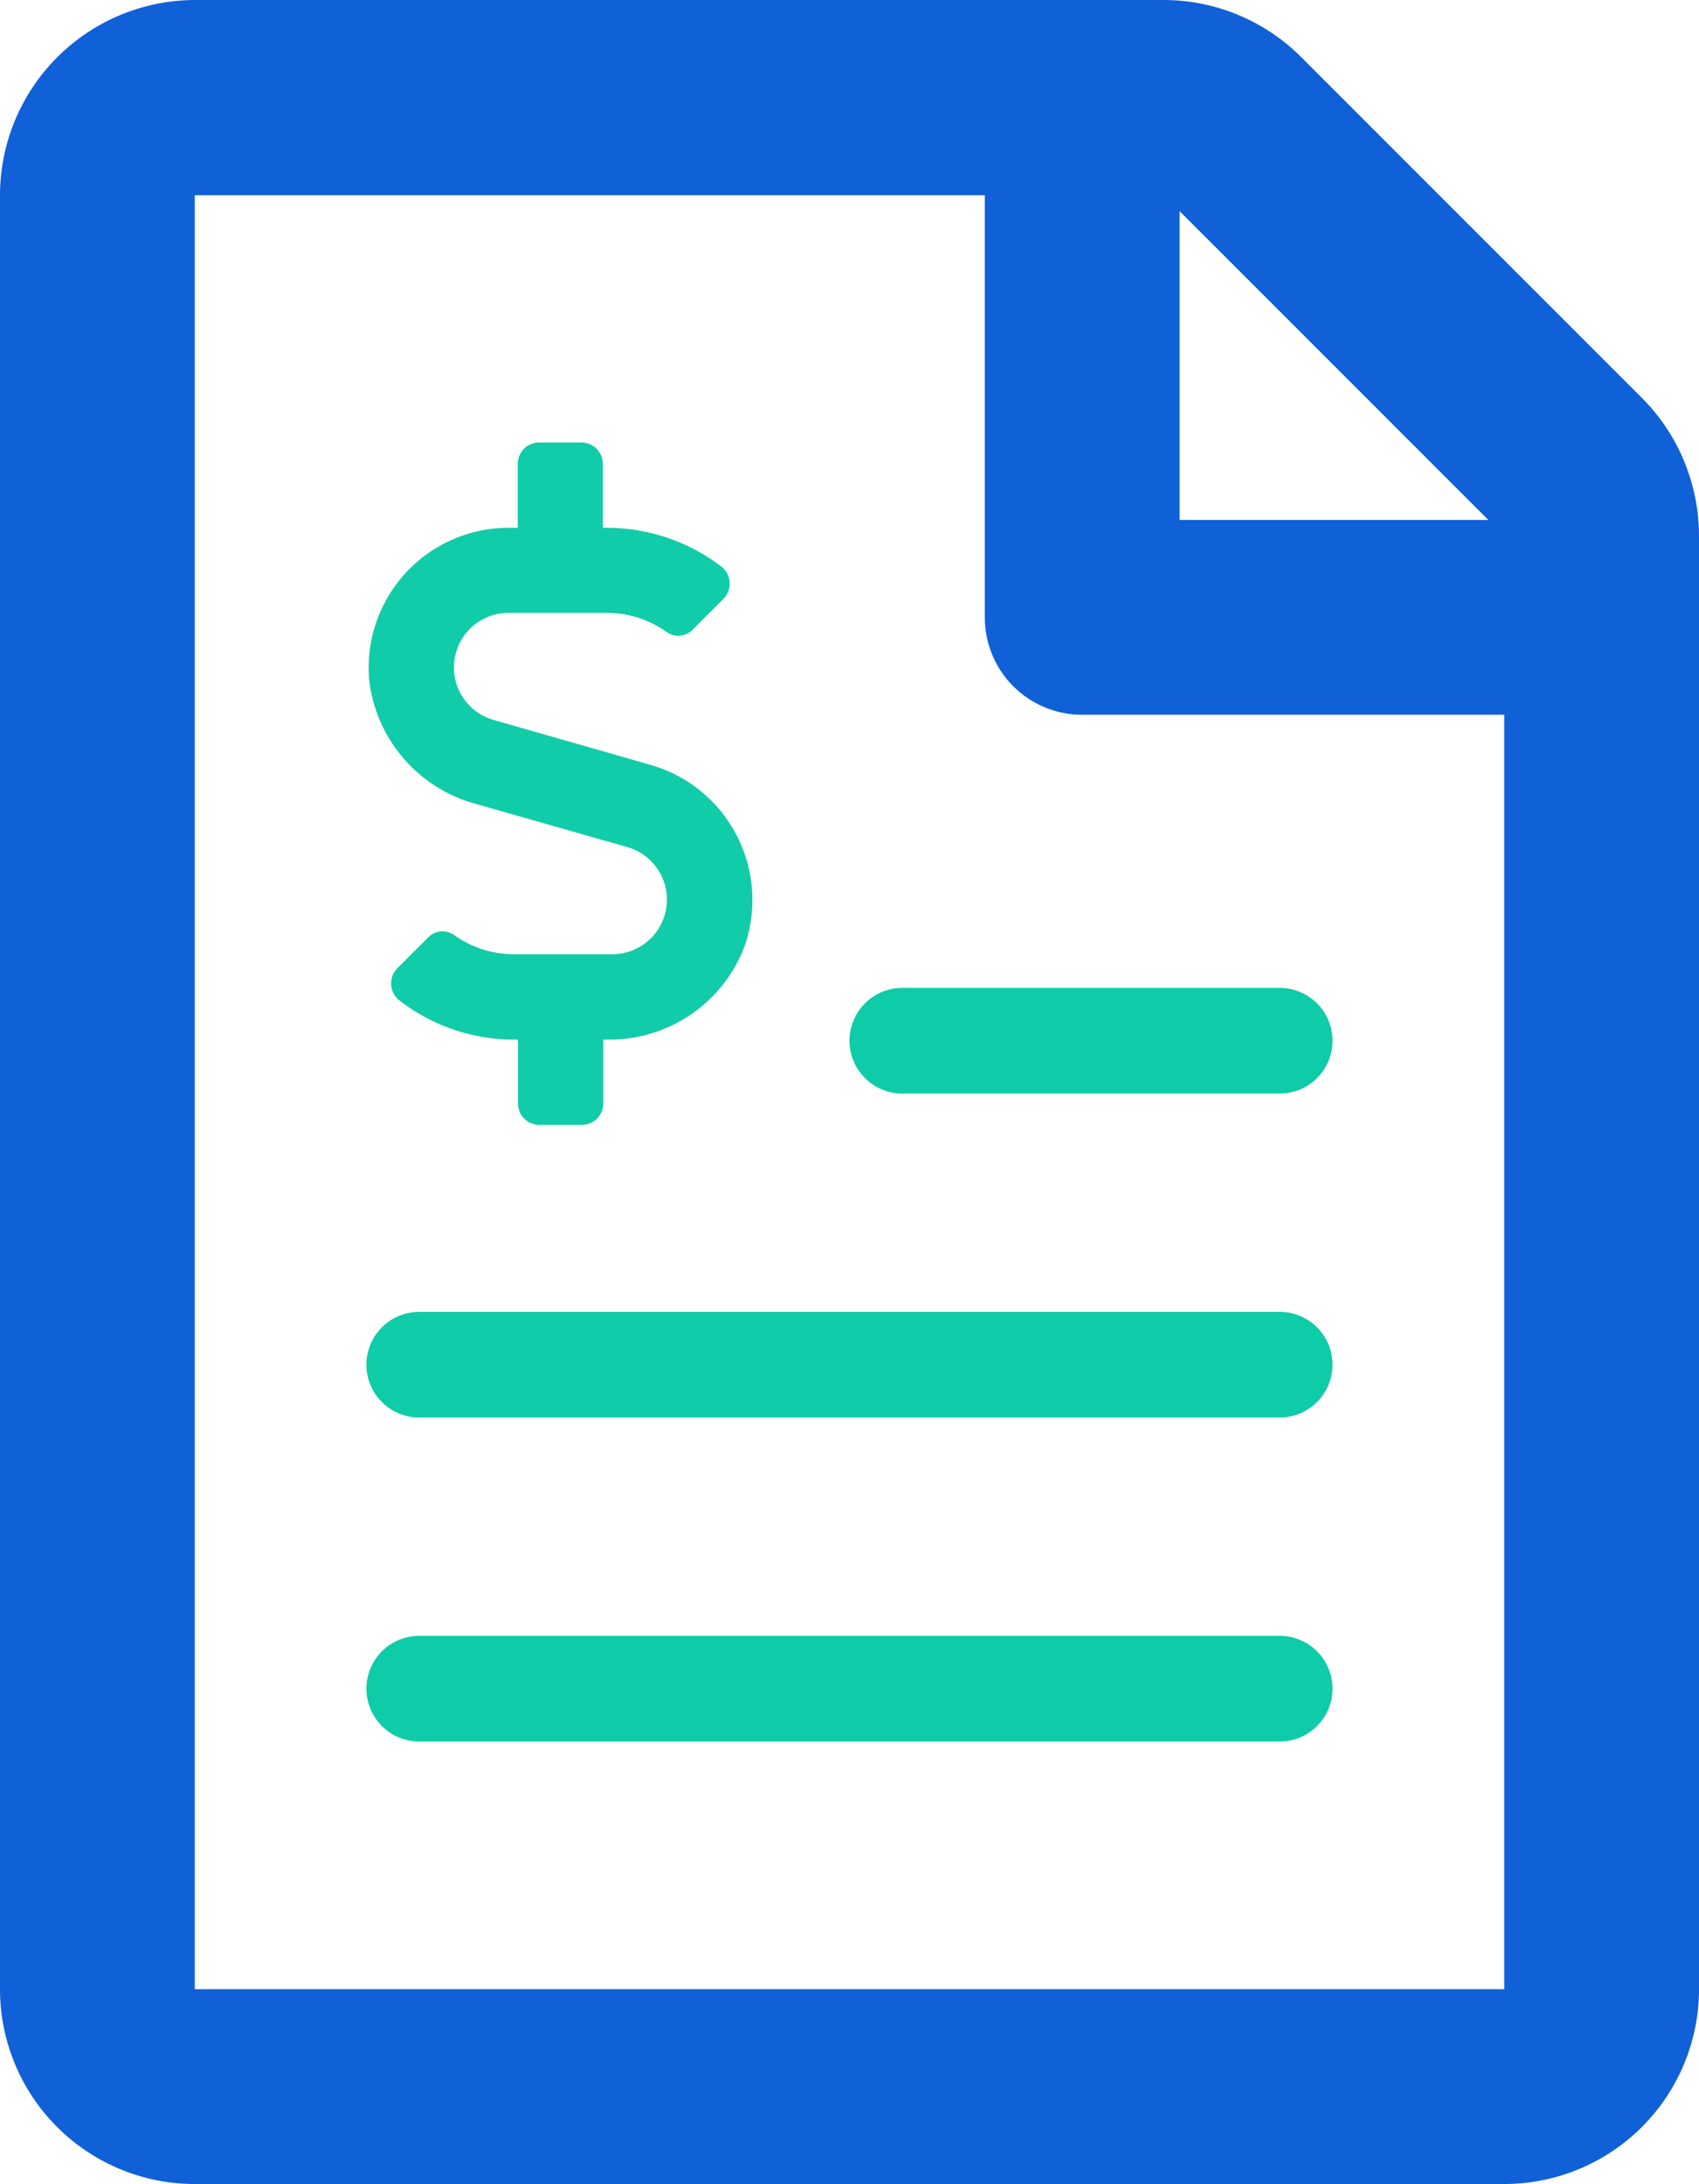
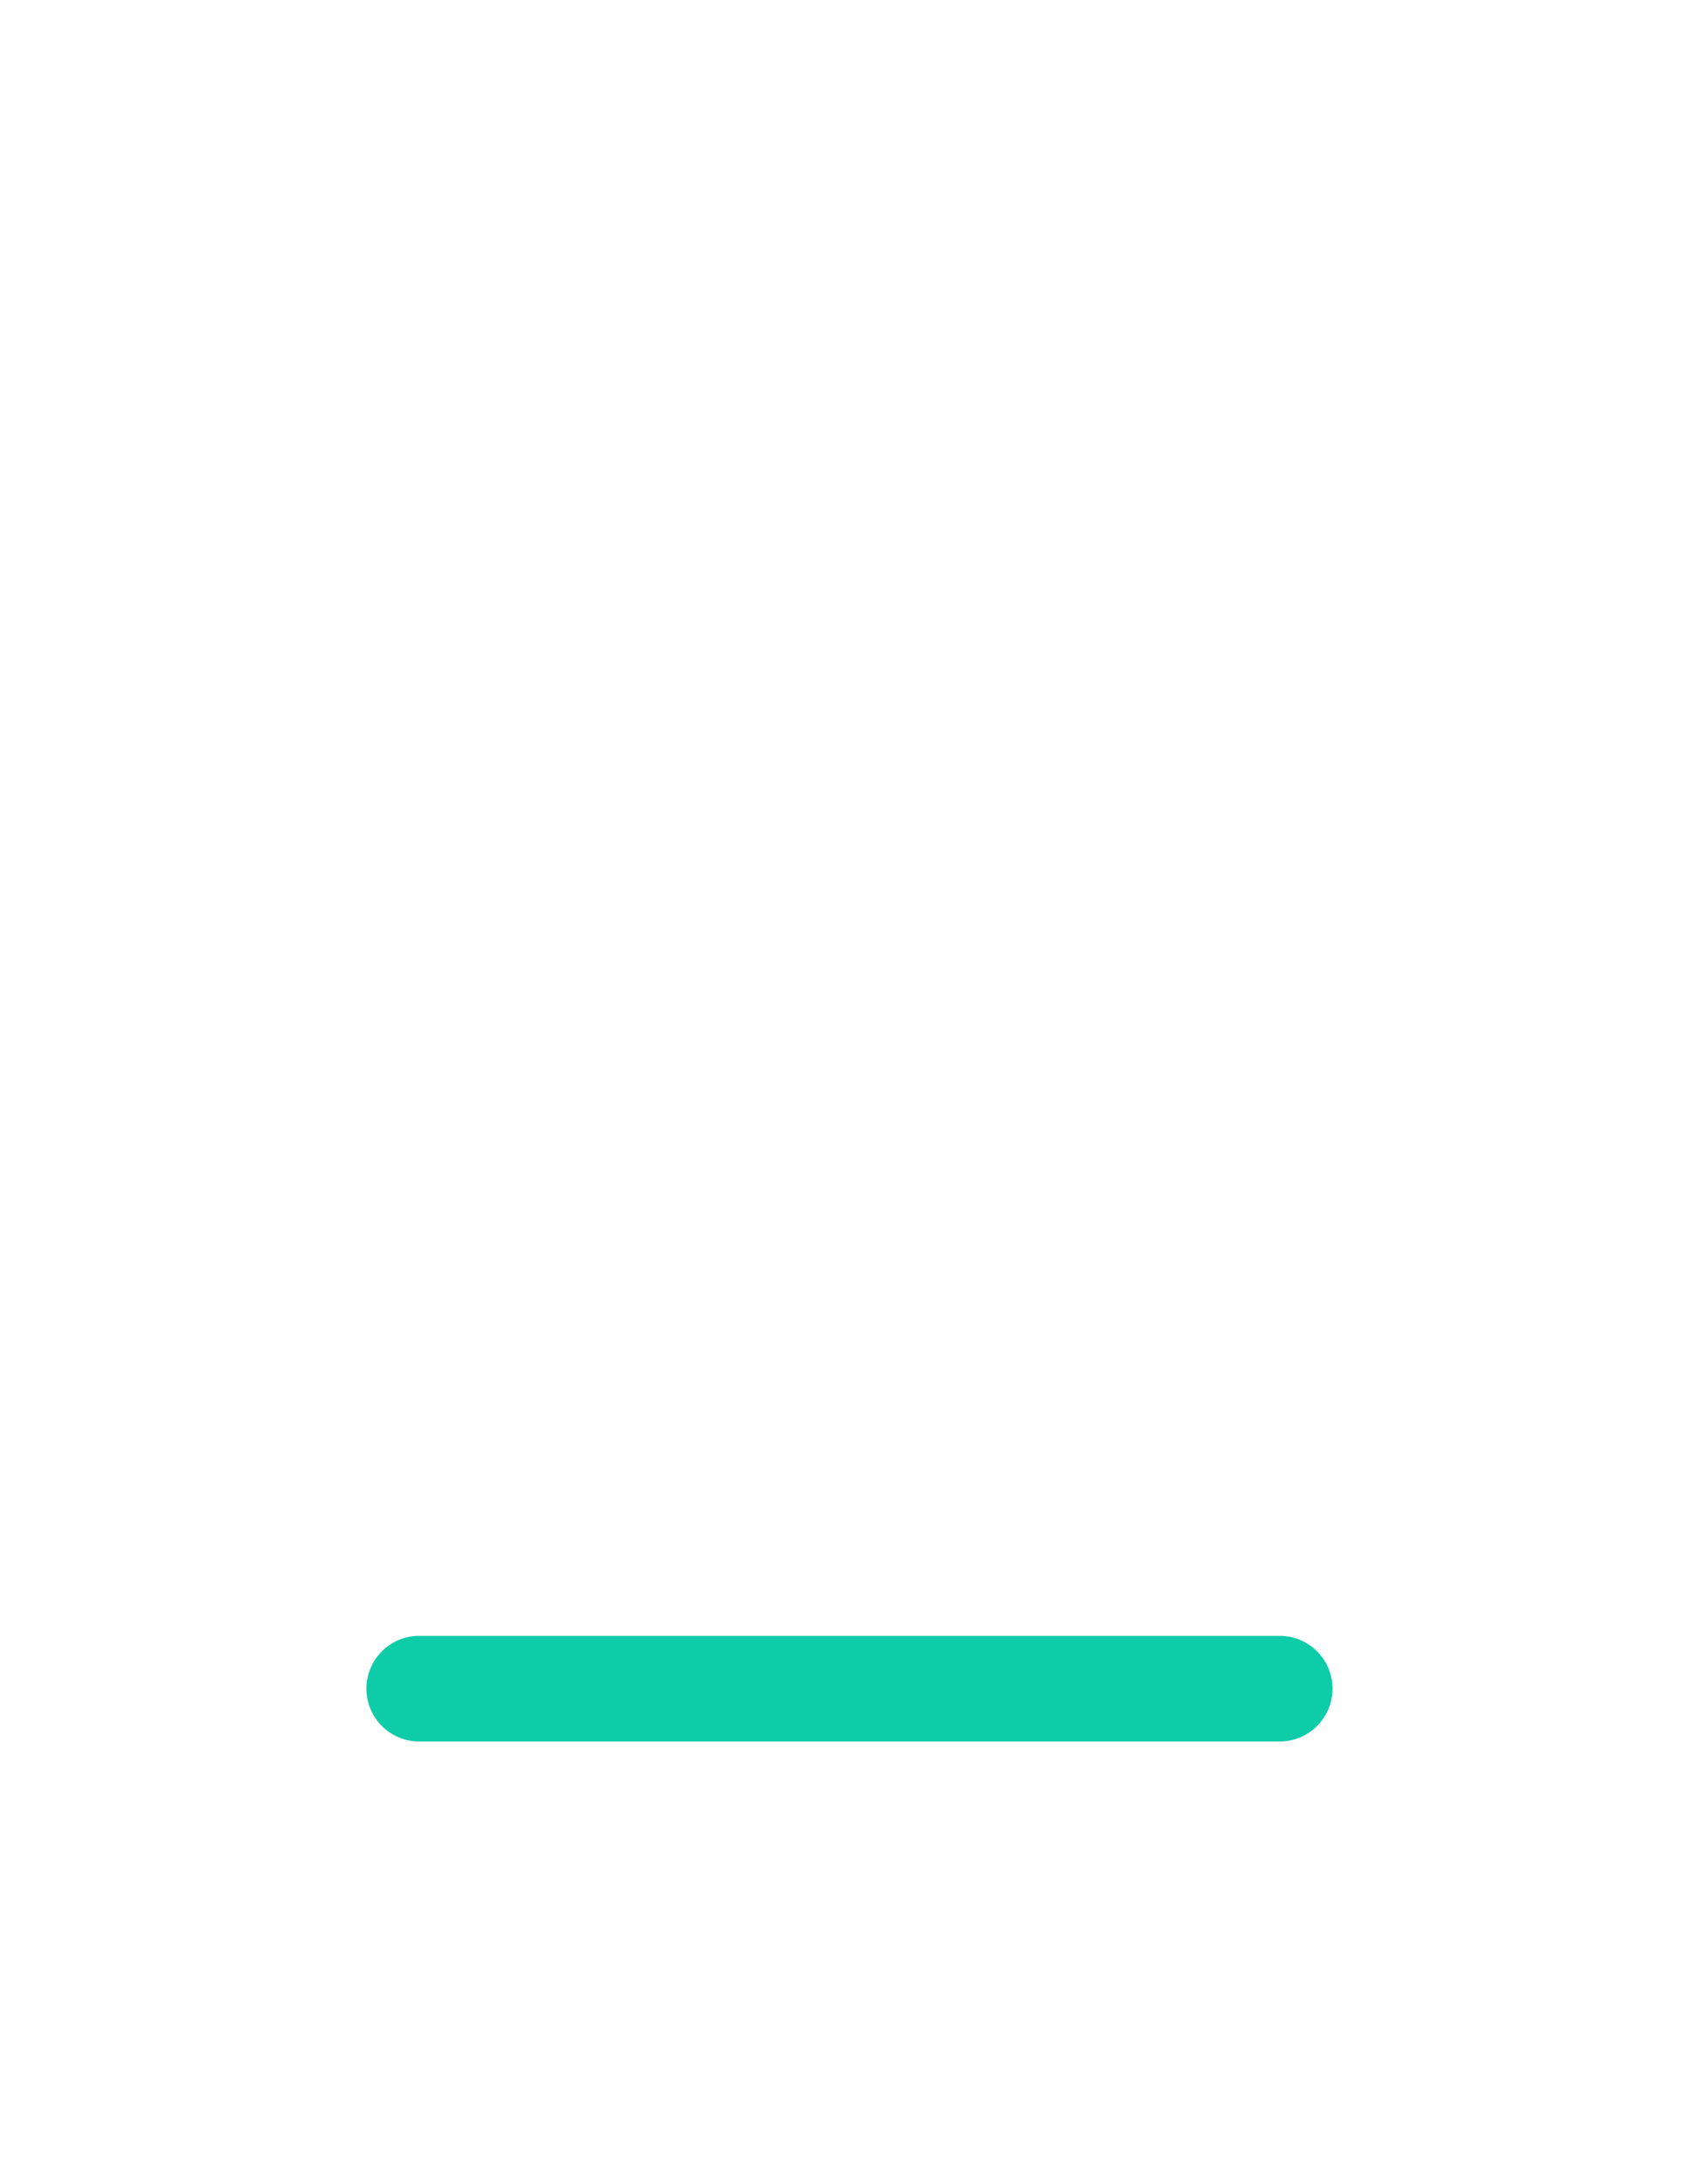
<svg xmlns="http://www.w3.org/2000/svg" width="48.256" height="62.019" viewBox="0 0 48.256 62.019">
  <defs>
    <style>.a{fill:#1060d8;}.b{fill:#0fcca8;}.c{fill:#11cca8;}</style>
  </defs>
  <g transform="translate(-256.553 -54.404)">
-     <path class="a" d="M304.809,69.617v41.274a5.533,5.533,0,0,1-5.532,5.532H262.085a5.533,5.533,0,0,1-5.532-5.532V59.948a5.551,5.551,0,0,1,5.532-5.544h27.522a5.532,5.532,0,0,1,3.907,1.625l9.67,9.67A5.558,5.558,0,0,1,304.809,69.617Zm-5.532,41.274V74.7H287.291a2.76,2.76,0,0,1-2.766-2.767V59.948h-22.44v50.943ZM290.057,60.4v8.77h8.77Z" />
-     <path class="b" d="M292.9,85.457H282.181a1.5,1.5,0,0,1,0-3H292.9a1.5,1.5,0,0,1,0,3Z" />
-     <path class="b" d="M292.9,94.657H268.46a1.5,1.5,0,0,1,0-3H292.9a1.5,1.5,0,0,1,0,3Z" />
    <path class="b" d="M292.9,103.857H268.46a1.5,1.5,0,0,1,0-3H292.9a1.5,1.5,0,0,1,0,3Z" />
-     <path class="c" d="M267.042,73.744a3.974,3.974,0,0,1,3.951-4.352h.265V67.576a.607.607,0,0,1,.605-.606h1.212a.607.607,0,0,1,.6.606v1.816h.106a5.354,5.354,0,0,1,3.247,1.091.614.614,0,0,1,.076.923l-.863.863a.572.572,0,0,1-.742.091,2.916,2.916,0,0,0-1.71-.553H271a1.55,1.55,0,0,0-.424,3.042l4.473,1.28a3.992,3.992,0,0,1,2.657,5.131,4.1,4.1,0,0,1-3.913,2.665h-.106v1.816a.608.608,0,0,1-.606.606h-1.211a.607.607,0,0,1-.605-.606V83.925h-.106a5.316,5.316,0,0,1-3.247-1.1.614.614,0,0,1-.076-.923l.863-.863a.57.57,0,0,1,.741-.091,2.921,2.921,0,0,0,1.711.553h2.793a1.551,1.551,0,0,0,.424-3.043L270.1,77.241A4.137,4.137,0,0,1,267.042,73.744Z" />
  </g>
</svg>